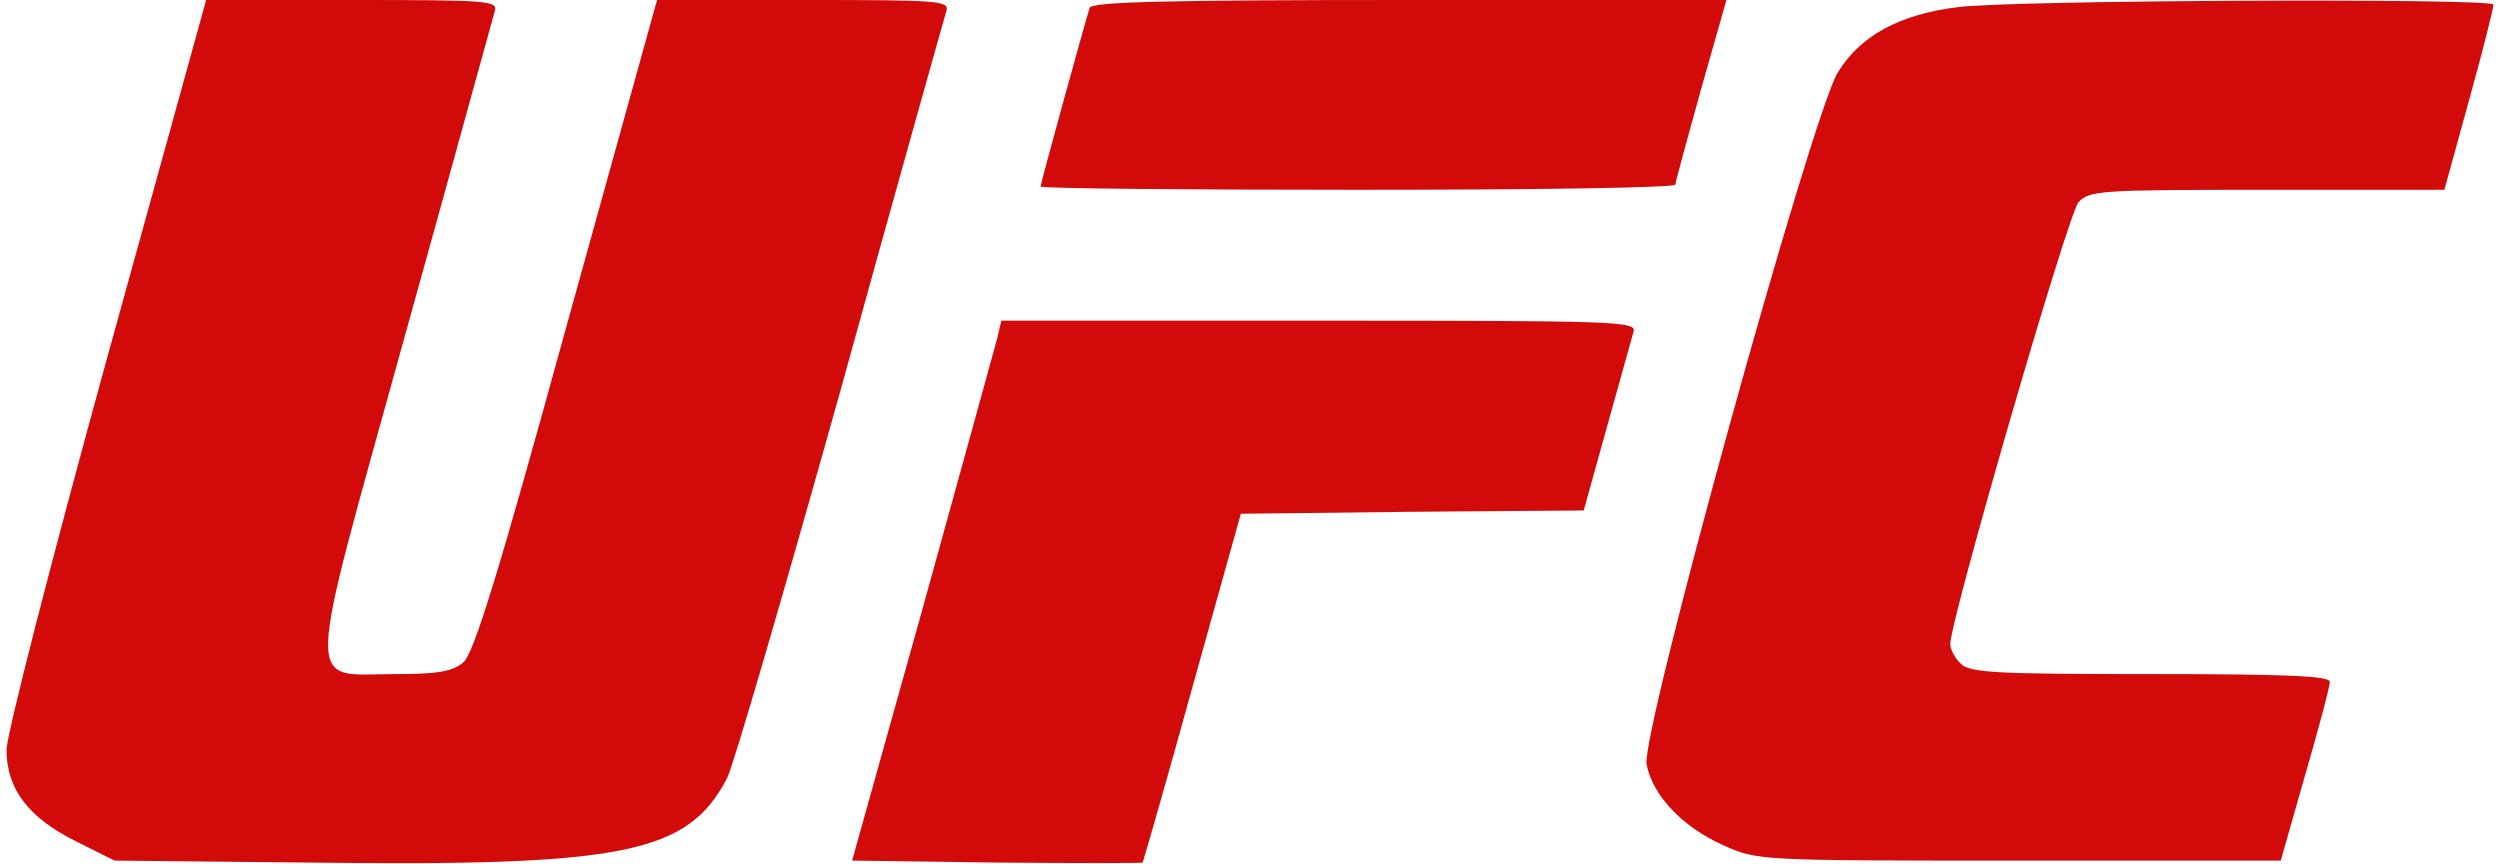
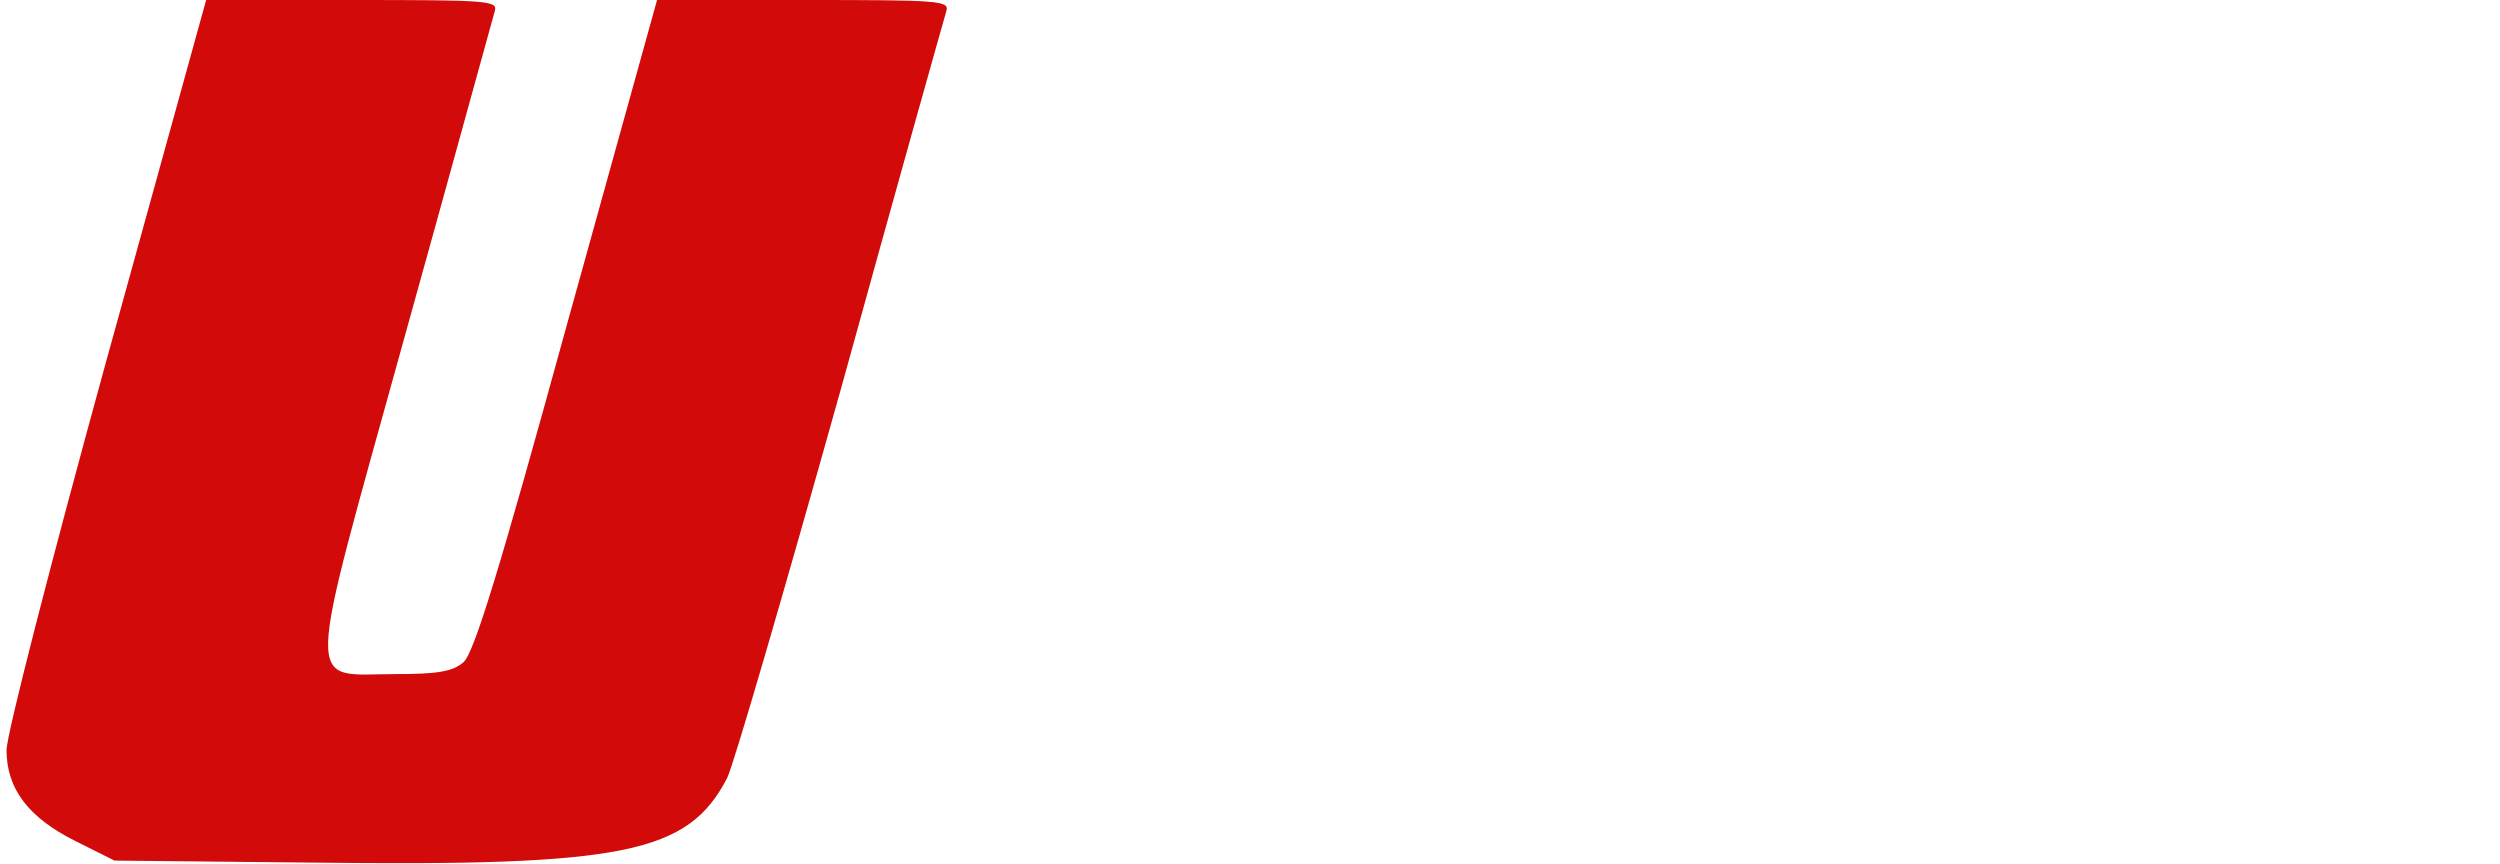
<svg xmlns="http://www.w3.org/2000/svg" width="382pt" height="132pt" viewBox="0 0 382 132" preserveAspectRatio="xMidYMid meet">
  <g transform="translate(0,132) scale(0.1,-0.1)" fill="#d20a0a" stroke="none">
    <path d="M162 767 c-85 -309 -152 -570 -152 -593 0 -59 33 -103 105 -139 l60 -30 298 -3 c482 -6 578 14 638 129 10 20 88 288 174 595 85 308 158 567 161 577 5 16 -10 17 -218 17 l-224 0 -138 -497 c-103 -375 -142 -502 -158 -515 -16 -14 -39 -18 -103 -18 -140 0 -141 -42 14 518 73 262 134 485 137 495 5 16 -10 17 -218 17 l-223 0 -153 -553z" fill="#d20a0a" />
-     <path d="M1665 1308 c-7 -22 -75 -268 -75 -273 0 -3 218 -5 485 -5 267 0 485 3 485 8 0 4 18 69 39 145 l39 137 -485 0 c-378 0 -485 -3 -488 -12z" fill="#d20a0a" />
-     <path d="M2991 1309 c-89 -11 -149 -44 -183 -100 -40 -66 -301 -1010 -292 -1057 9 -47 54 -95 116 -123 53 -24 53 -24 453 -24 l400 0 37 130 c21 72 38 136 38 143 0 9 -61 12 -274 12 -236 0 -277 2 -290 16 -9 8 -16 22 -16 30 0 36 180 658 196 675 16 18 34 19 288 19 l271 0 38 138 c21 75 37 140 37 145 0 10 -738 7 -819 -4z" fill="#d20a0a" />
-     <path d="M1524 804 c-4 -15 -55 -200 -114 -413 l-108 -386 221 -3 c121 -1 221 -1 223 0 1 2 36 123 76 268 l74 265 262 3 262 2 16 58 c21 75 54 193 60 215 5 16 -23 17 -480 17 l-486 0 -6 -26z" fill="#d20a0a" />
  </g>
</svg>